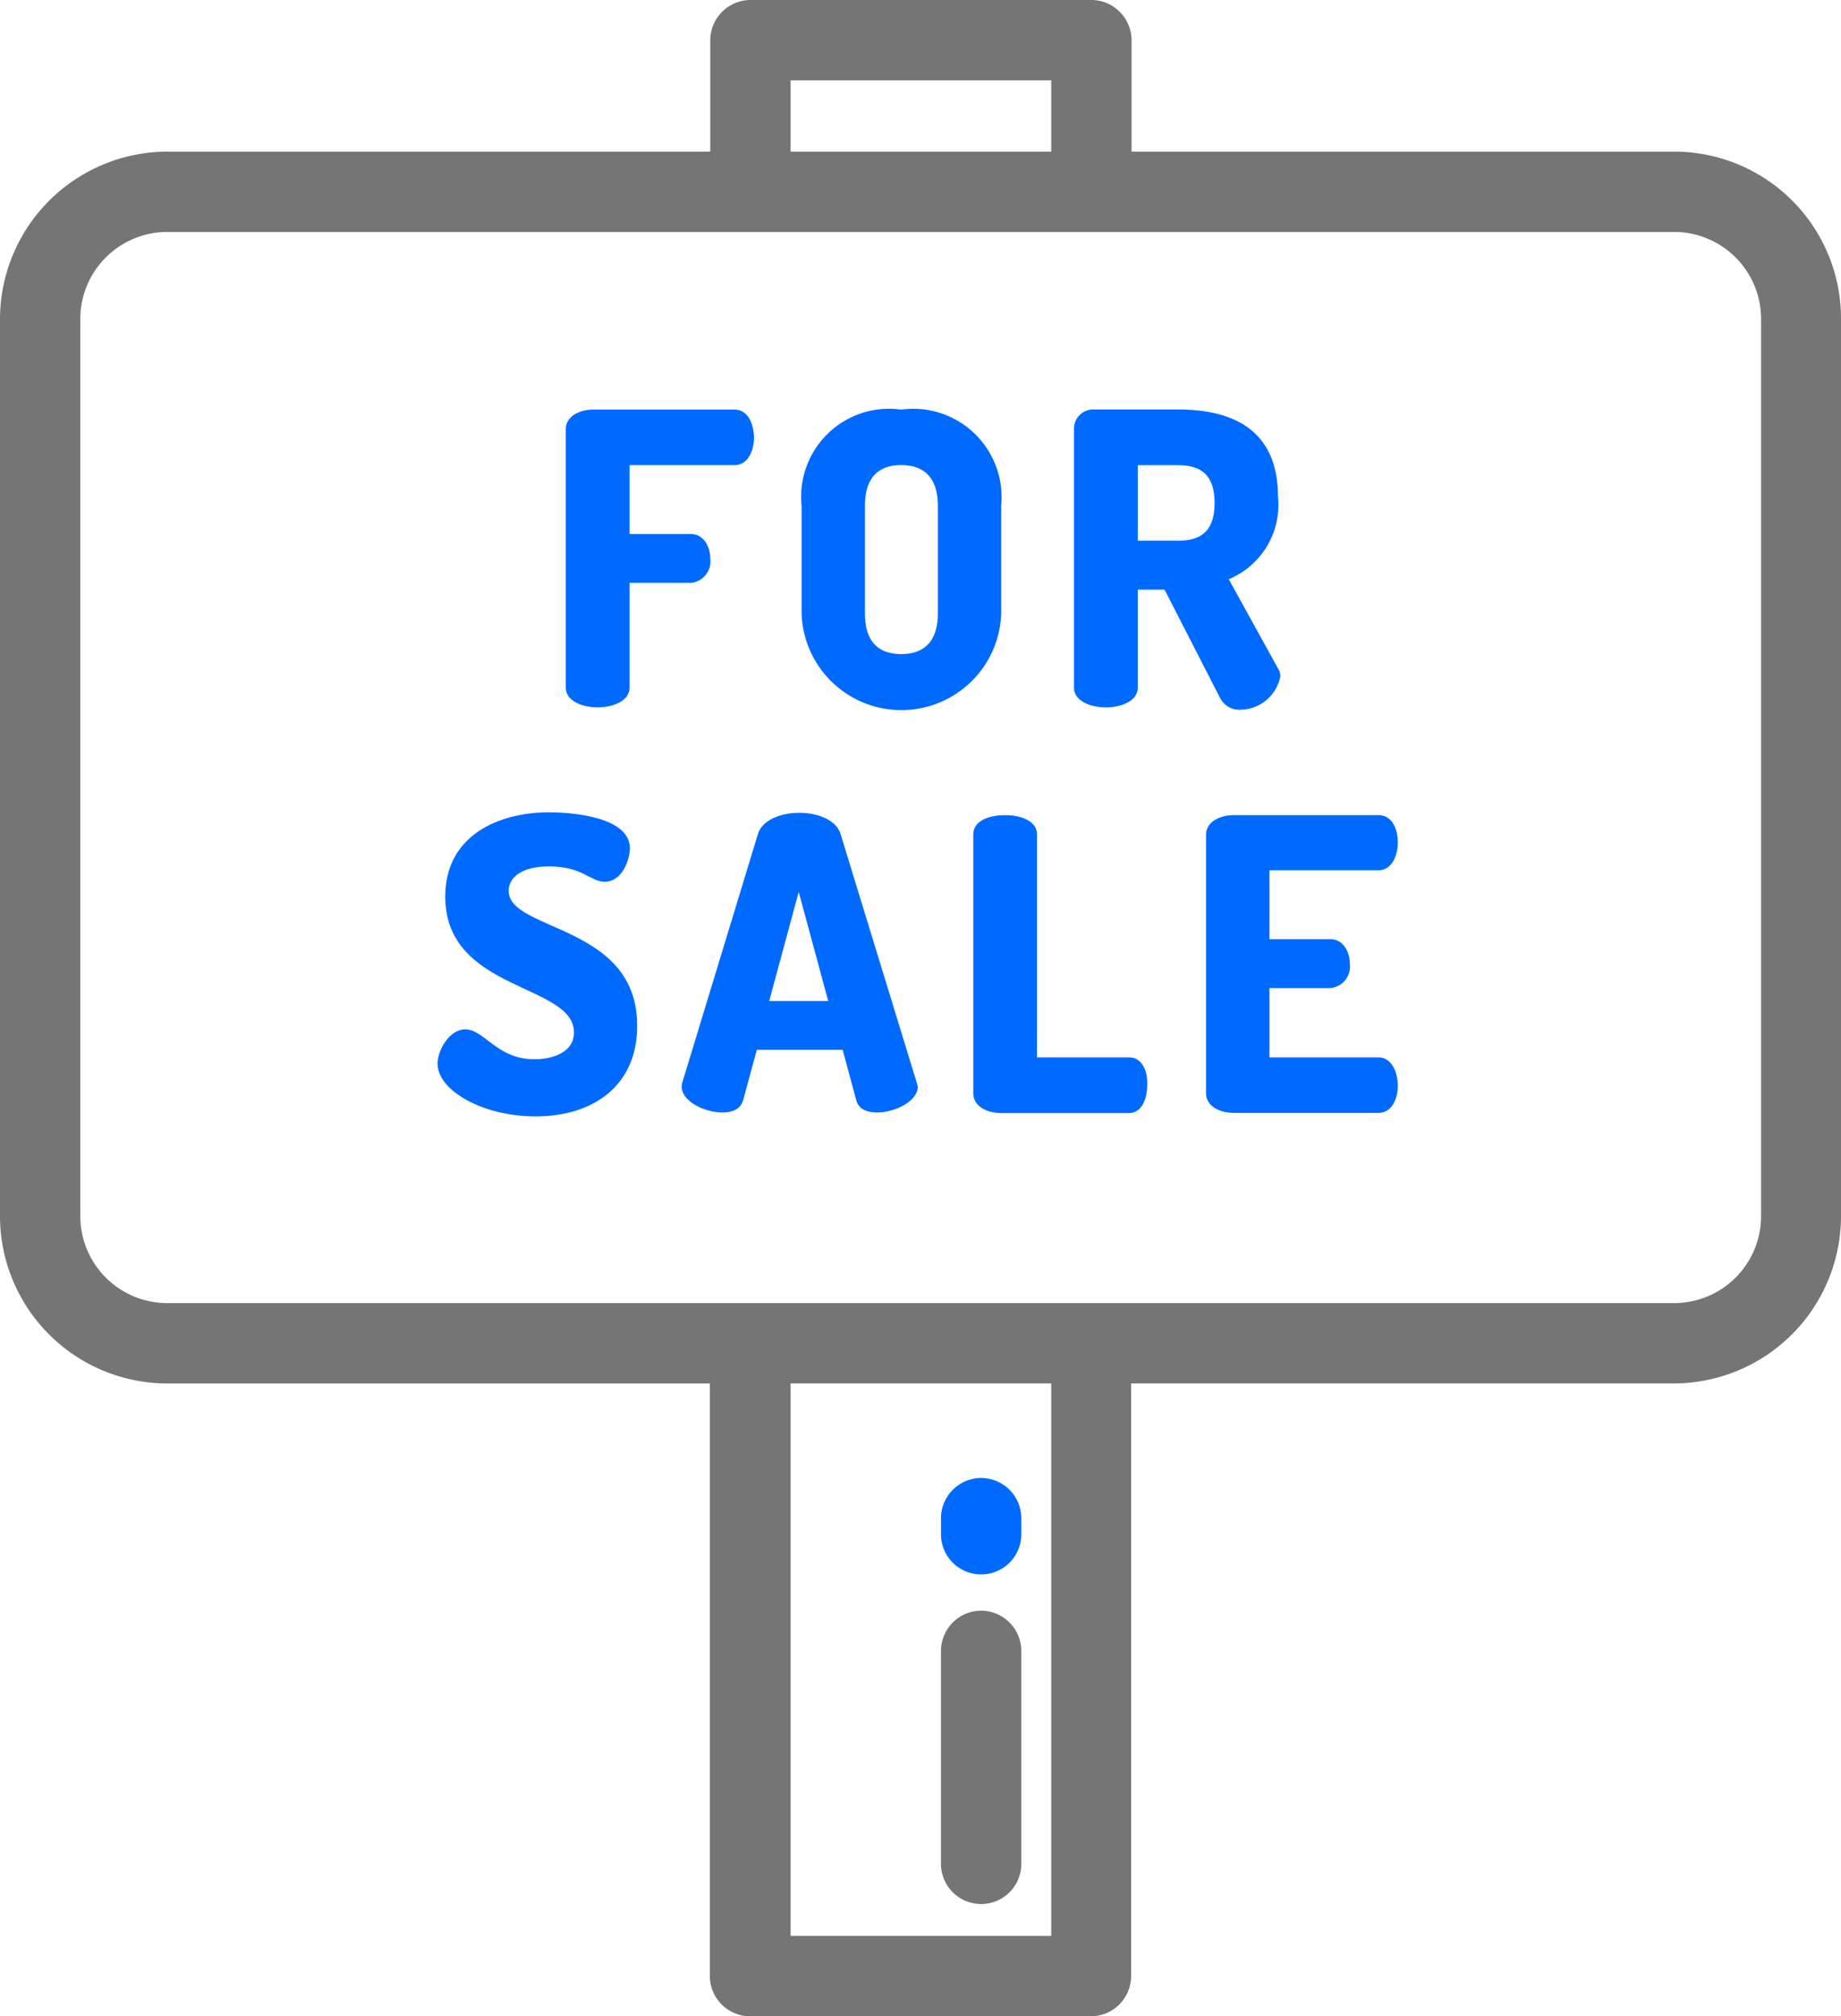
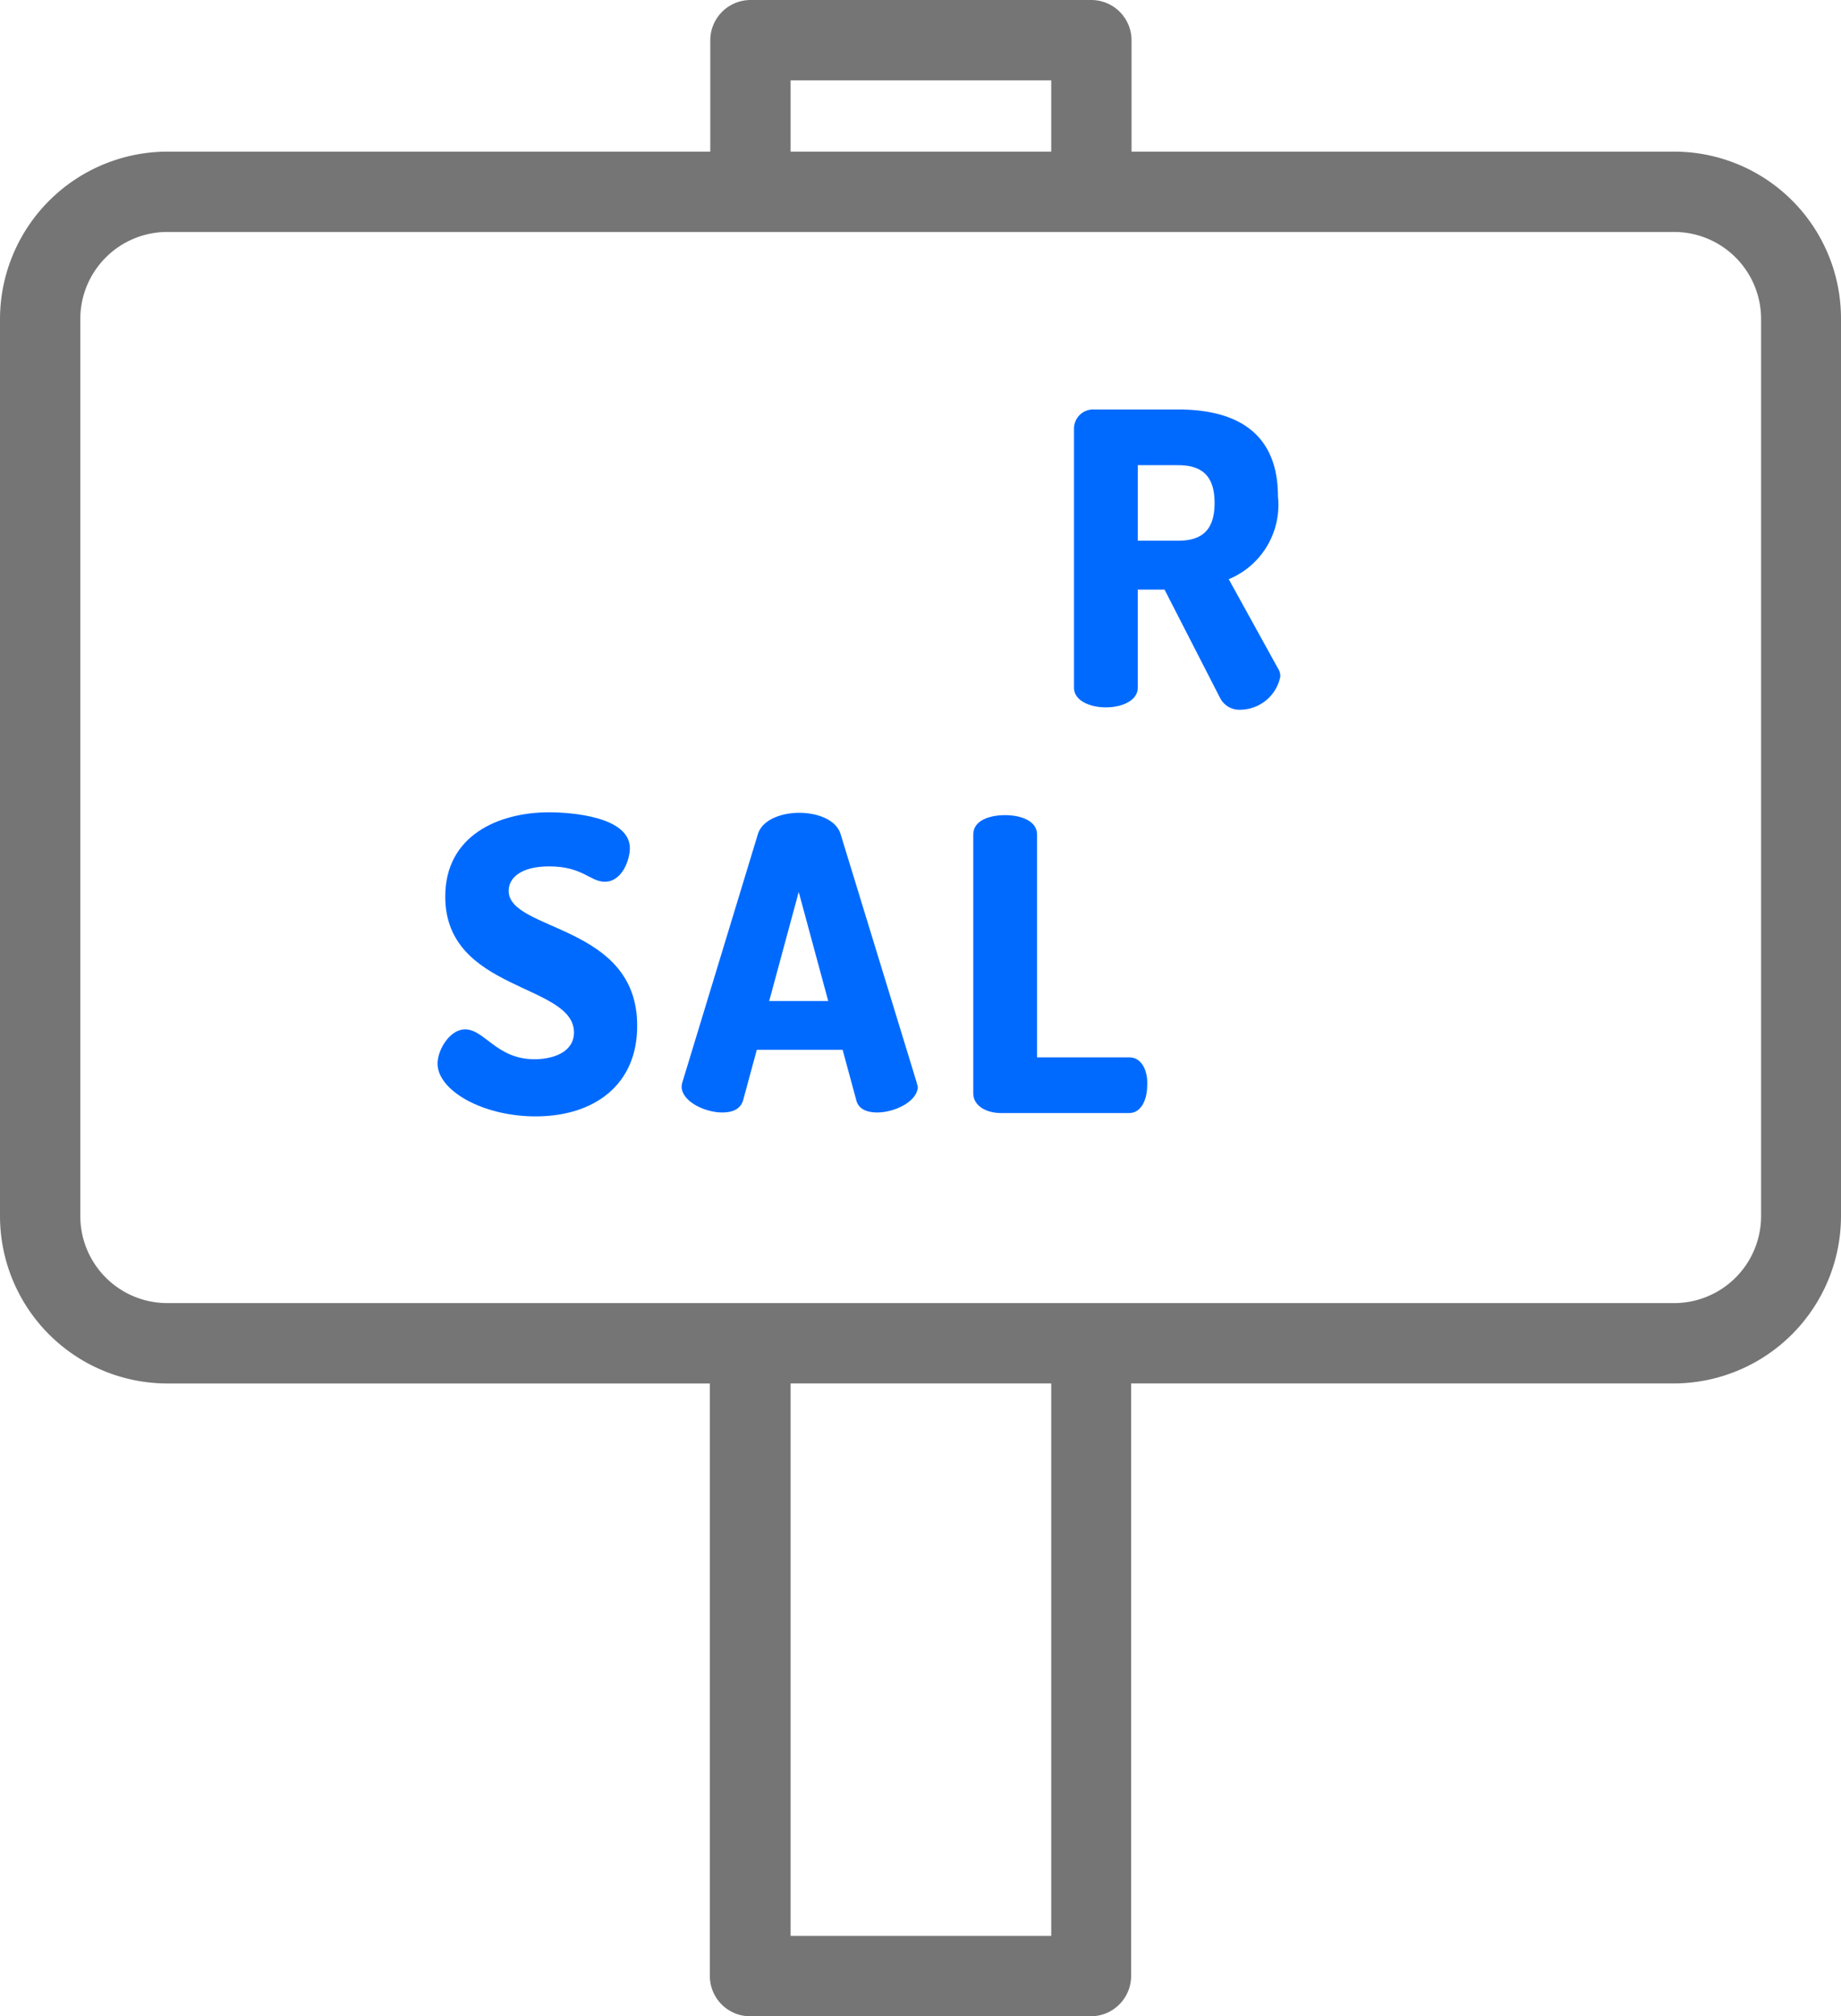
<svg xmlns="http://www.w3.org/2000/svg" width="51.214" height="56.077" viewBox="0 0 51.214 56.077">
  <defs>
    <style>.a{fill:#757575;}.b{fill:#006aff;}</style>
  </defs>
  <path class="a" d="M46.57,4.217H31.478v-3.1A1.122,1.122,0,0,0,30.36,0H20.876a1.122,1.122,0,0,0-1.117,1.117v3.1H4.655A4.665,4.665,0,0,0,0,8.872v24.95a4.658,4.658,0,0,0,4.655,4.655H19.747V54.96a1.122,1.122,0,0,0,1.117,1.117h9.485a1.122,1.122,0,0,0,1.117-1.117V38.476H46.559a4.658,4.658,0,0,0,4.655-4.655V8.872A4.642,4.642,0,0,0,46.57,4.217ZM21.993,2.234h7.251V4.217H21.993V2.234Zm7.251,51.608H21.993V38.476h7.251ZM48.991,33.821a2.421,2.421,0,0,1-2.421,2.421H4.655a2.421,2.421,0,0,1-2.421-2.421V8.872A2.421,2.421,0,0,1,4.655,6.451H46.57a2.421,2.421,0,0,1,2.421,2.421v24.95Z" />
  <g transform="translate(26.177 41.105)">
-     <path class="b" d="M240.117,375.3A1.122,1.122,0,0,0,239,376.417v.449a1.117,1.117,0,1,0,2.234,0v-.449A1.122,1.122,0,0,0,240.117,375.3Z" transform="translate(-239 -375.3)" />
-   </g>
+     </g>
  <g transform="translate(26.177 44.796)">
-     <path class="a" d="M240.117,409A1.122,1.122,0,0,0,239,410.117v5.925a1.117,1.117,0,1,0,2.234,0v-5.925A1.122,1.122,0,0,0,240.117,409Z" transform="translate(-239 -409)" />
-   </g>
+     </g>
  <g transform="translate(15.739 11.391)">
-     <path class="b" d="M148.388,104h-3.921c-.383,0-.767.186-.767.548h0v7.185c0,.361.438.548.887.548s.887-.186.887-.548v-2.913h1.709a.6.6,0,0,0,.537-.668c0-.361-.2-.69-.537-.69h-1.709v-1.917H148.4c.34,0,.537-.361.537-.778C148.924,104.394,148.771,104,148.388,104Z" transform="translate(-143.7 -104)" />
-   </g>
+     </g>
  <g transform="translate(22.299 11.391)">
-     <path class="b" d="M206.371,104a2.448,2.448,0,0,0-2.771,2.672v3a2.778,2.778,0,0,0,5.553,0v-3A2.461,2.461,0,0,0,206.371,104Zm1.019,2.672v3c0,.778-.383,1.128-1.019,1.128s-1.008-.35-1.008-1.128v-3c0-.778.372-1.128,1.008-1.128s1.019.35,1.019,1.128Z" transform="translate(-203.6 -104)" />
-   </g>
+     </g>
  <g transform="translate(29.878 11.391)">
    <path class="b" d="M278.484,111.218l-1.38-2.5a2.236,2.236,0,0,0,1.369-2.3c0-1.84-1.238-2.421-2.782-2.421h-2.344a.533.533,0,0,0-.548.537h0v7.2c0,.361.438.548.887.548s.887-.186.887-.548v-2.727h.745l1.544,3.012a.6.6,0,0,0,.57.329,1.147,1.147,0,0,0,1.106-.92A.372.372,0,0,0,278.484,111.218Zm-2.793-3.571h-1.117v-2.1h1.117c.635,0,1.019.263,1.019,1.051S276.327,107.647,275.691,107.647Z" transform="translate(-272.8 -104)" />
  </g>
  <g transform="translate(12.179 22.595)">
    <path class="b" d="M113.171,208.48c0-.35.329-.679,1.128-.679.931,0,1.139.427,1.544.427.493,0,.7-.624.7-.931,0-.887-1.654-1-2.245-1-1.413,0-2.891.646-2.891,2.344,0,2.65,3.581,2.41,3.581,3.779,0,.548-.58.745-1.1.745-1.051,0-1.391-.832-1.928-.832-.427,0-.767.57-.767.953,0,.745,1.249,1.468,2.727,1.468,1.643,0,2.826-.887,2.826-2.508C116.764,209.4,113.171,209.619,113.171,208.48Z" transform="translate(-111.2 -206.3)" />
  </g>
  <g transform="translate(18.959 22.606)">
    <path class="b" d="M179.639,213.891l-2.114-6.9c-.12-.394-.635-.591-1.15-.591s-1.03.2-1.15.591l-2.1,6.9a.565.565,0,0,0-.022.12c0,.416.646.723,1.128.723.285,0,.5-.088.58-.329l.383-1.413h2.388l.383,1.413c.066.241.3.329.58.329.482,0,1.128-.307,1.128-.723C179.661,213.979,179.65,213.935,179.639,213.891Zm-4.1-2.256.821-3.034.821,3.034Z" transform="translate(-173.1 -206.4)" />
  </g>
  <g transform="translate(27.075 22.672)">
    <path class="b" d="M251.548,213.736h-2.574v-6.2c0-.372-.438-.537-.887-.537s-.887.153-.887.537v7.2c0,.361.383.548.767.548h3.571c.34,0,.5-.383.5-.767C252.063,214.119,251.888,213.736,251.548,213.736Z" transform="translate(-247.2 -207)" />
  </g>
  <g transform="translate(33.548 22.672)">
-     <path class="b" d="M311.1,213.736h-3.034v-1.928h1.7a.6.6,0,0,0,.537-.668c0-.361-.2-.69-.537-.69h-1.7v-1.917H311.1c.34,0,.537-.361.537-.778,0-.361-.153-.756-.537-.756h-4.031c-.383,0-.767.186-.767.548v7.185c0,.361.383.548.767.548H311.1c.372,0,.537-.394.537-.756C311.634,214.1,311.437,213.736,311.1,213.736Z" transform="translate(-306.3 -207)" />
-   </g>
+     </g>
</svg>